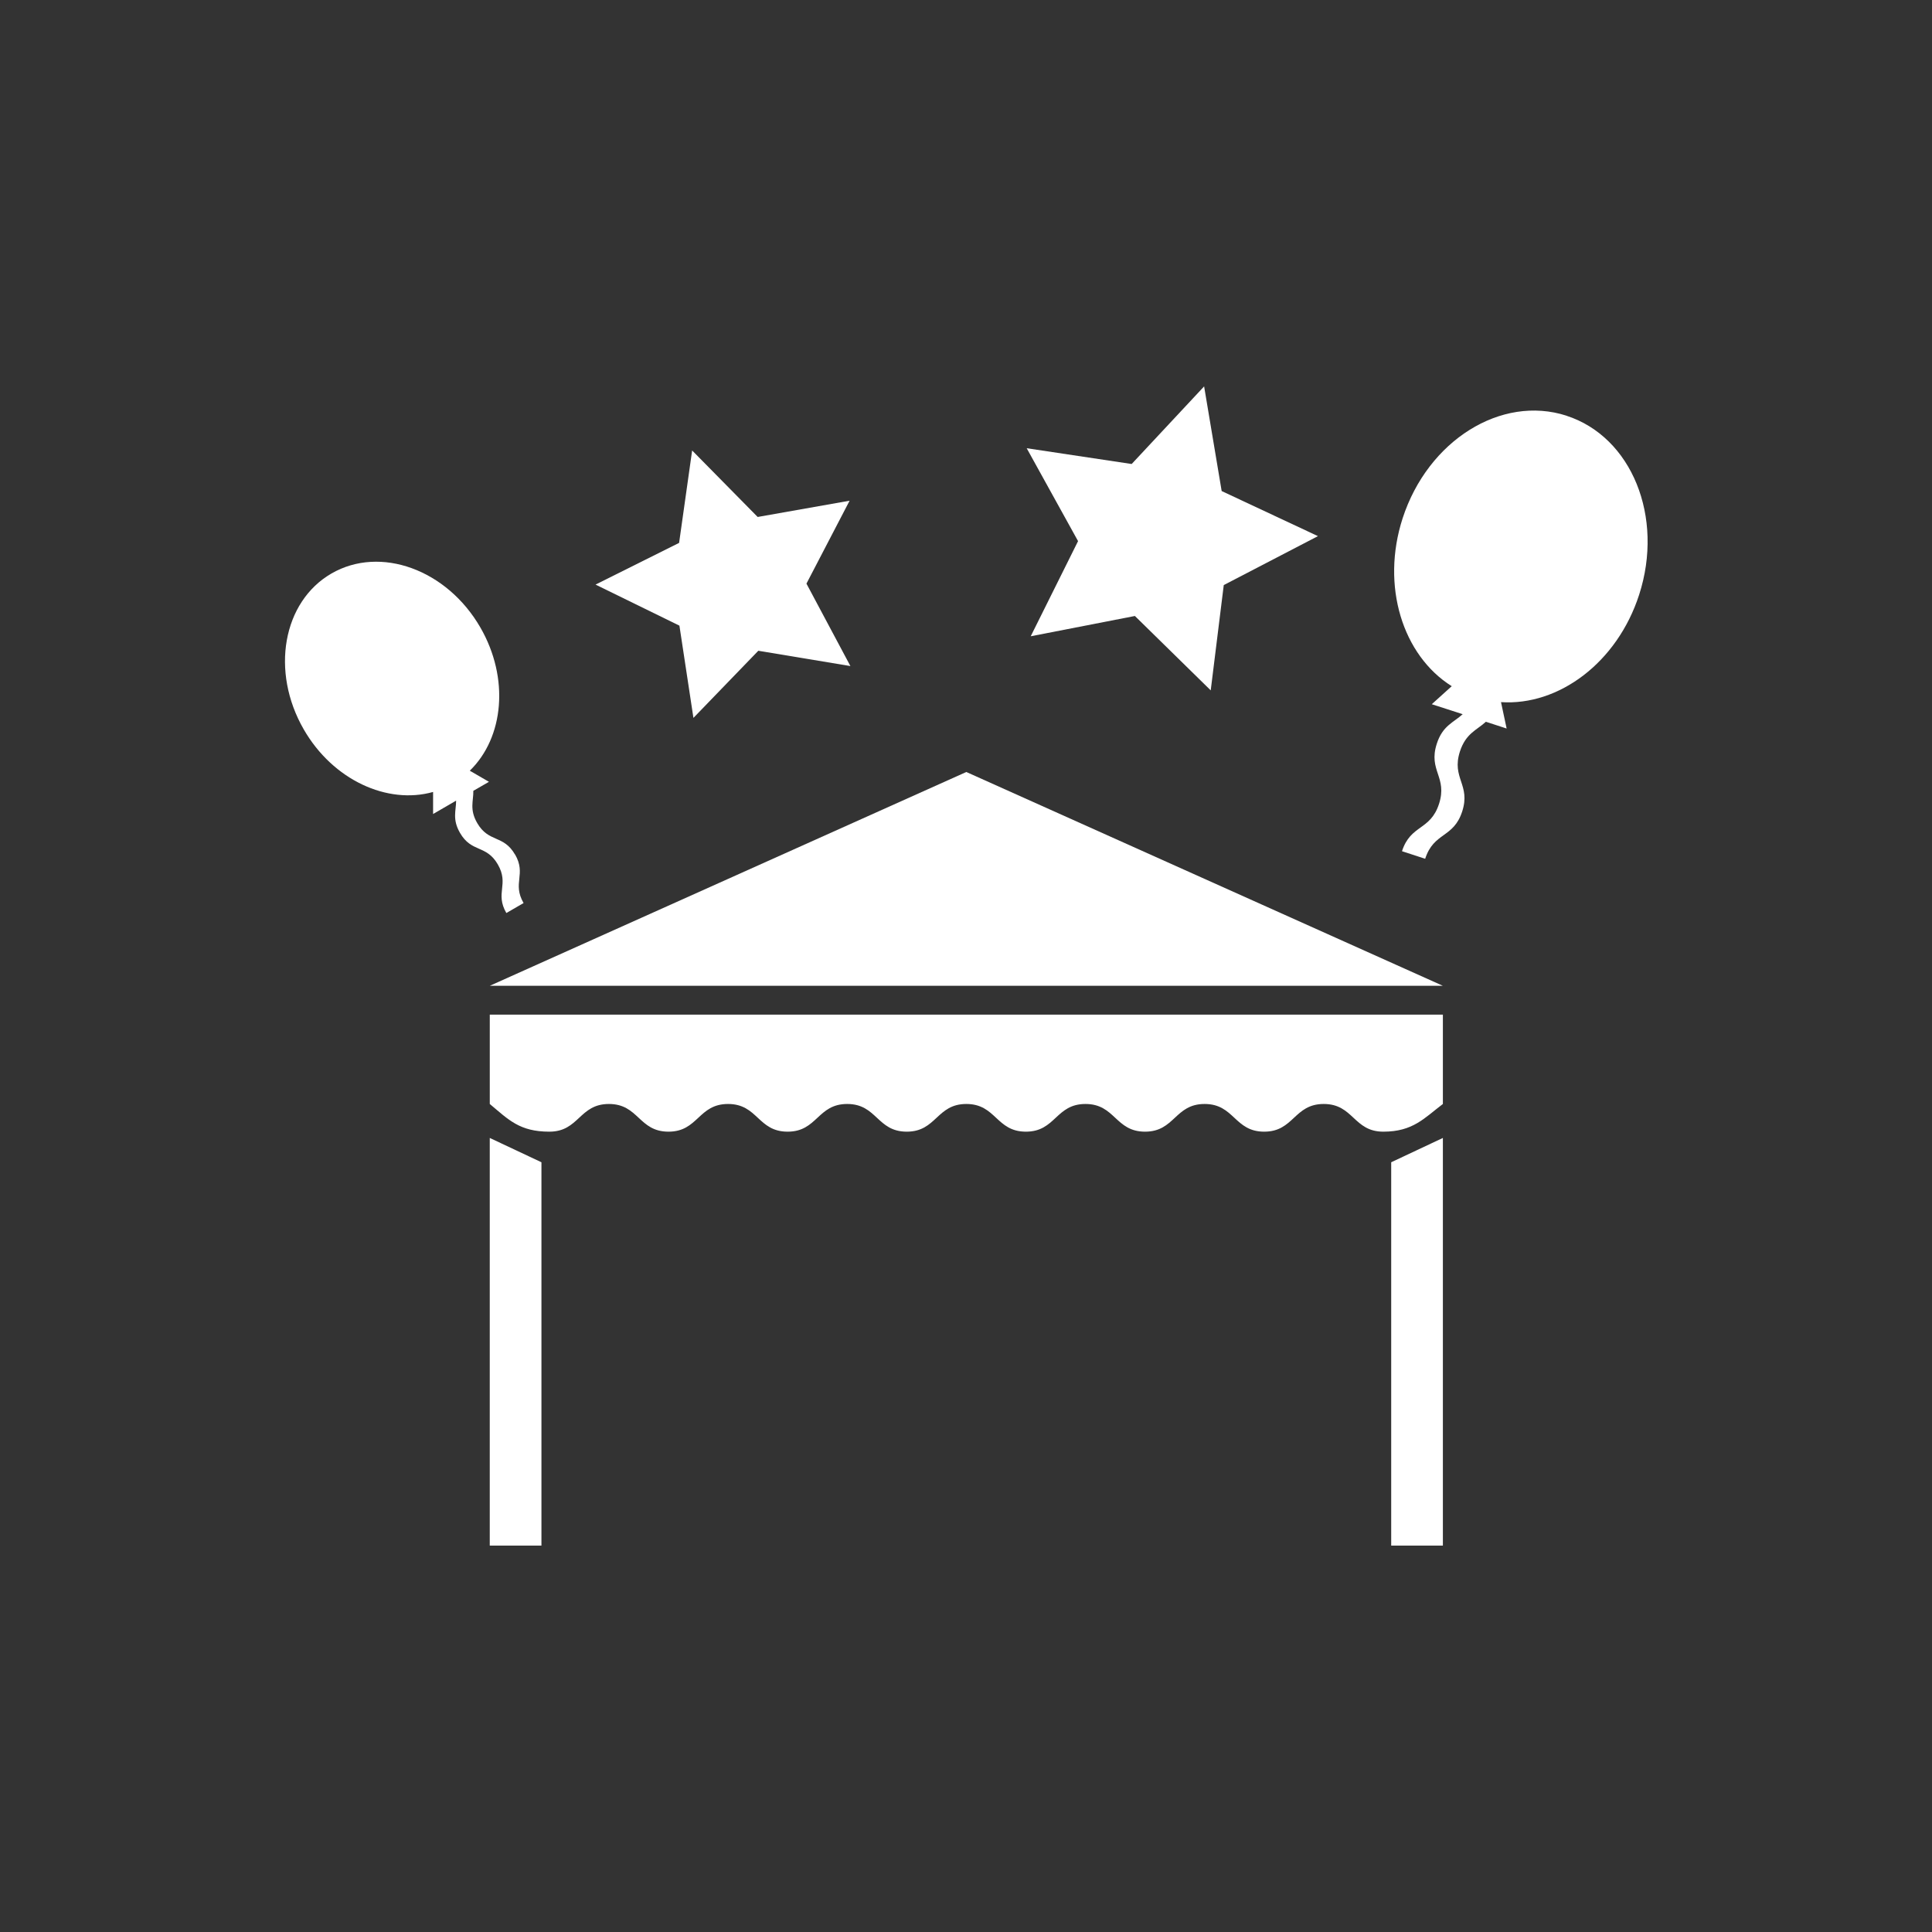
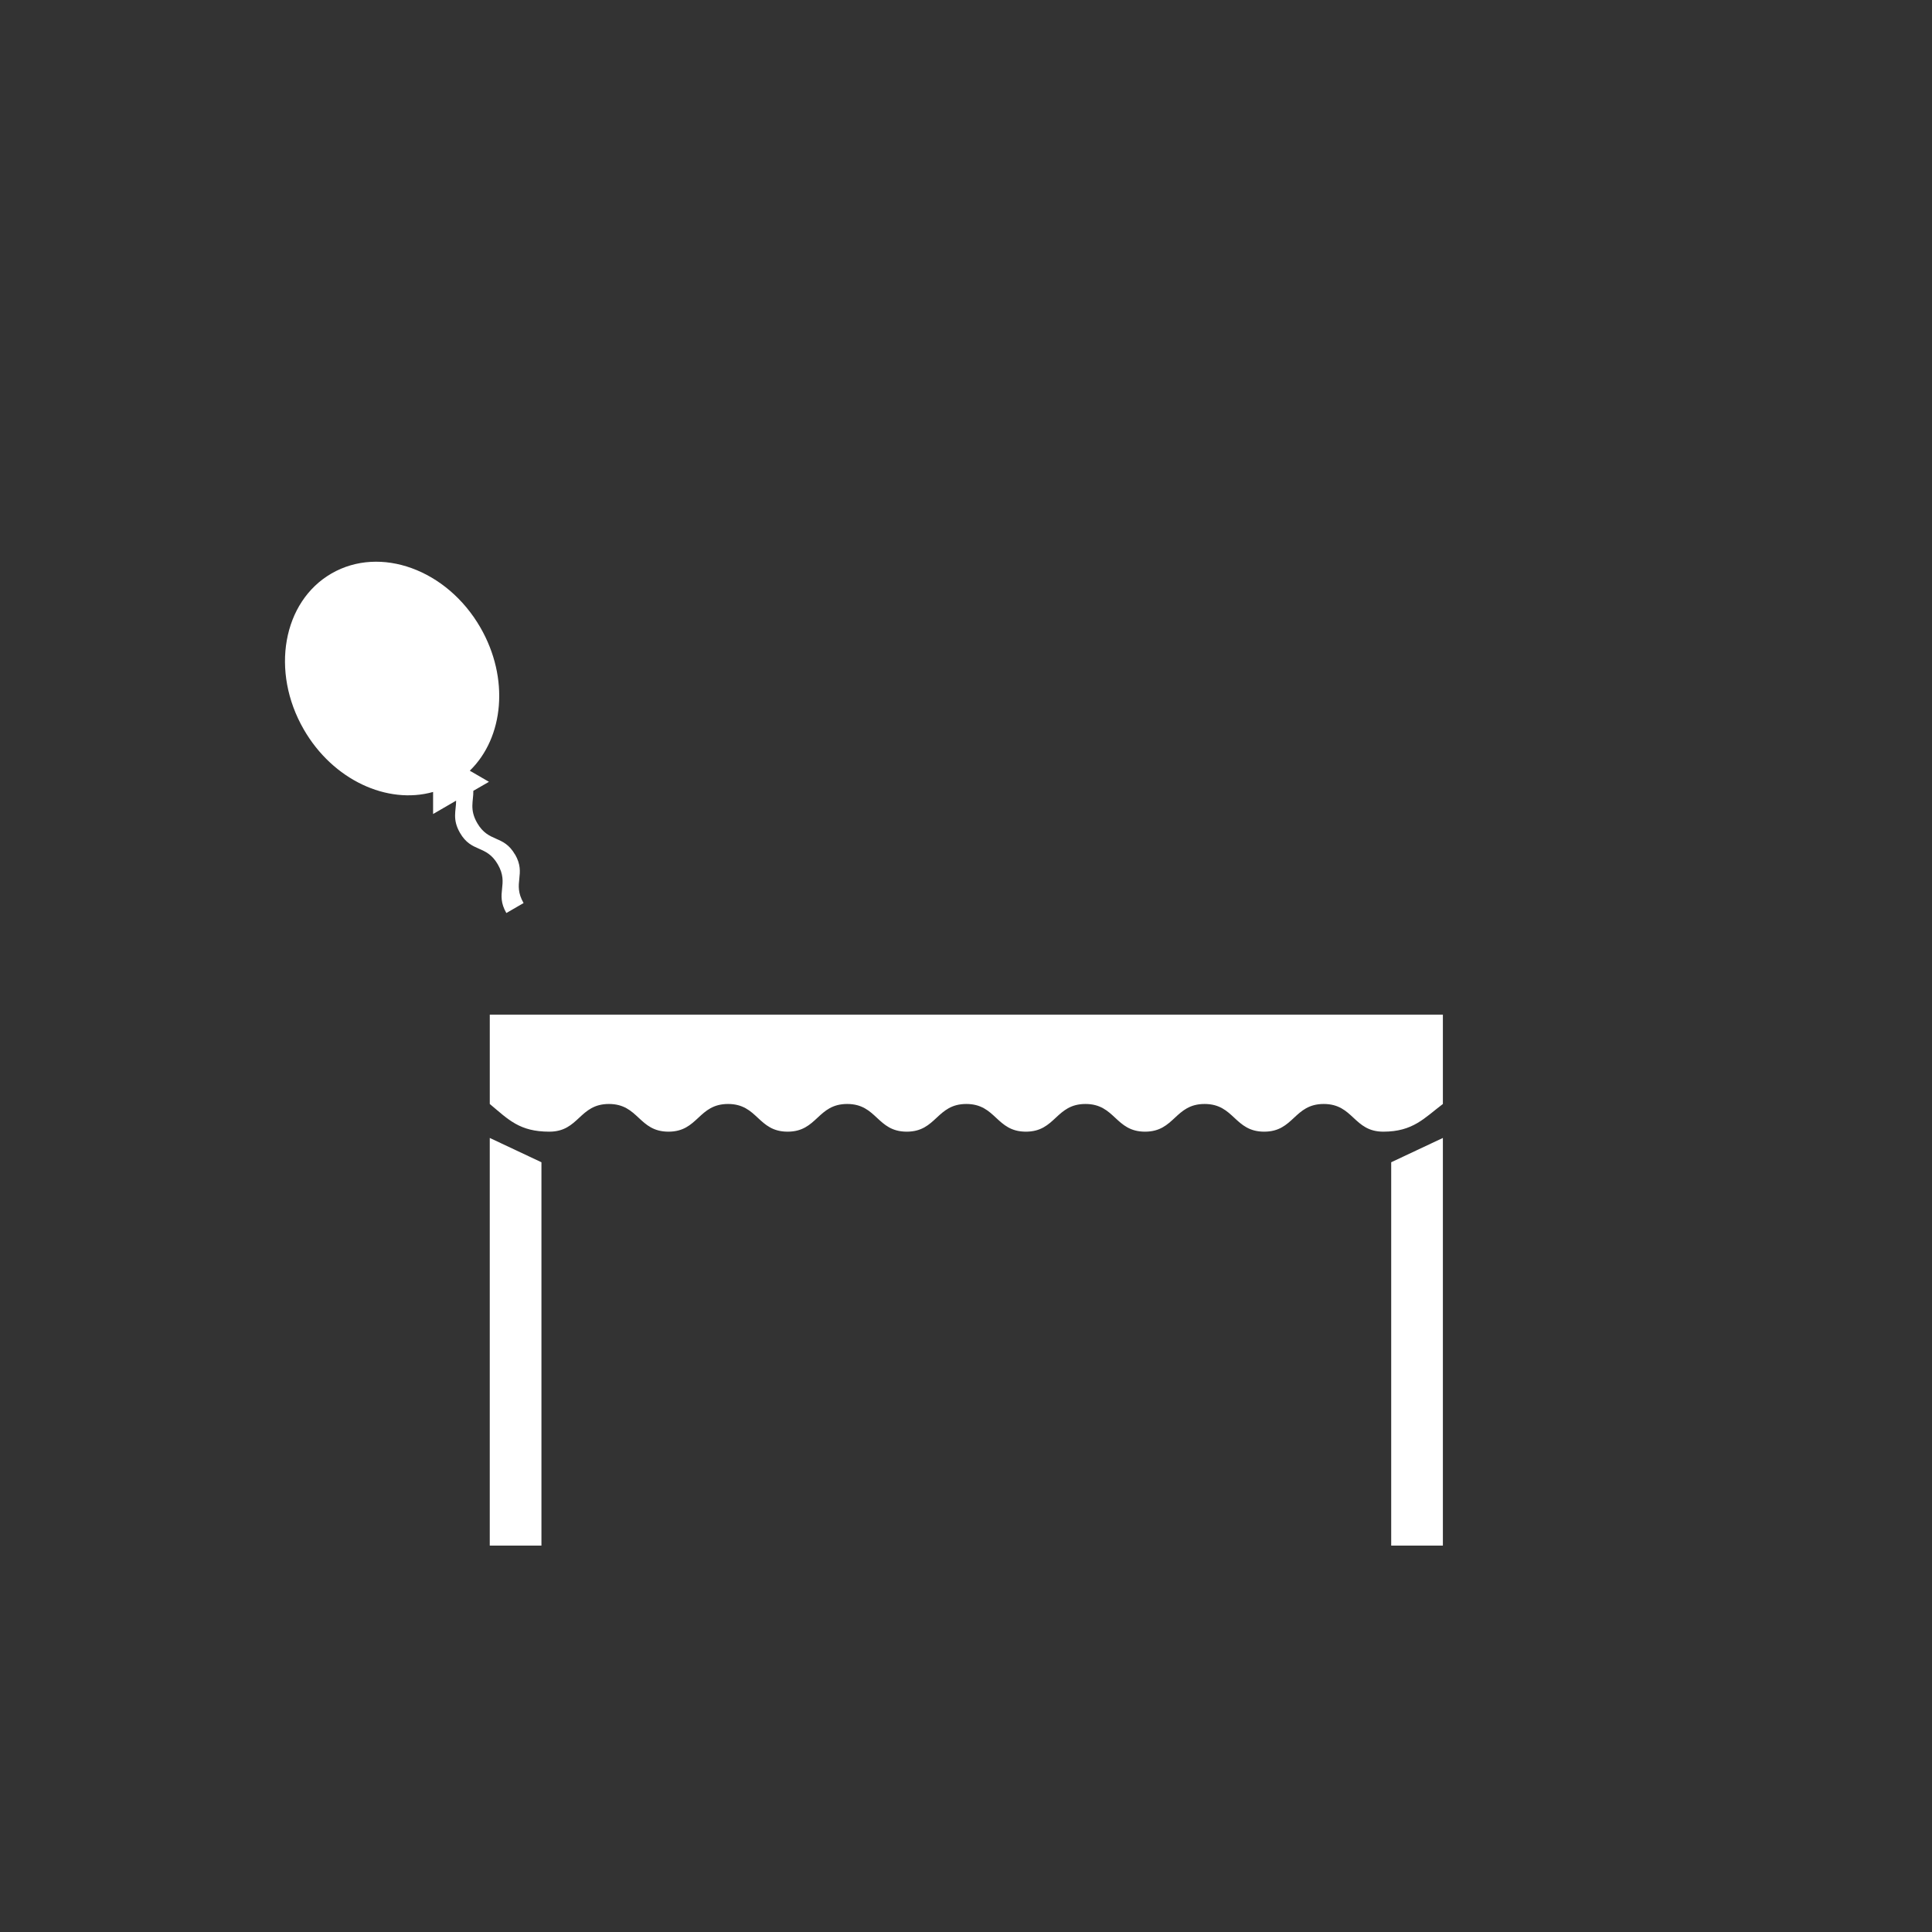
<svg xmlns="http://www.w3.org/2000/svg" viewBox="-17.7 -24 120 120">
  <rect x="-17.7" y="-24" width="120" height="120" fill="#333333" stroke="none" />
  <defs>
    <style>.cls-1{fill:#fff;stroke-width:0px;}</style>
  </defs>
  <g id="event">
    <path class="cls-1" d="M71.92,39.02v5.55c-1.15.87-1.85,1.72-3.7,1.72s-1.85-1.72-3.7-1.72-1.85,1.72-3.7,1.72-1.85-1.72-3.7-1.72-1.85,1.72-3.7,1.72-1.85-1.72-3.7-1.72-1.85,1.72-3.7,1.72-1.85-1.72-3.7-1.72-1.85,1.72-3.7,1.72-1.85-1.72-3.7-1.72-1.85,1.72-3.7,1.72-1.85-1.72-3.7-1.72-1.85,1.72-3.7,1.72-1.85-1.72-3.7-1.72-1.85,1.72-3.7,1.72-2.53-.74-3.7-1.72v-5.55h59.19Z" />
-     <polygon class="cls-1" points="42.32 23.95 12.72 37.23 71.92 37.23 42.32 23.95" />
    <polygon class="cls-1" points="15.93 48.19 12.72 46.68 12.72 72 15.93 72 15.93 48.19" />
    <polygon class="cls-1" points="68.71 48.19 71.92 46.68 71.92 72 68.71 72 68.71 48.19" />
-     <path class="cls-1" d="M79.6,1.82c-4.06-1.31-8.61,1.54-10.18,6.37-1.36,4.2,0,8.52,3.05,10.43l-1.24,1.12,1.92.62c-.57.52-1.25.71-1.61,1.84-.54,1.67.68,2.06.14,3.73-.54,1.67-1.76,1.27-2.3,2.94l1.44.47c.54-1.67,1.76-1.27,2.3-2.94s-.68-2.06-.14-3.73c.37-1.13,1.05-1.32,1.61-1.84l1.29.42-.35-1.64c3.59.24,7.22-2.46,8.58-6.67,1.56-4.83-.46-9.81-4.52-11.12Z" />
    <path class="cls-1" d="M14.29,29.08c-.72-1.25-1.63-.72-2.35-1.96-.49-.85-.23-1.36-.24-2l.97-.56-1.19-.69c2.12-2.06,2.47-5.75.66-8.89-2.08-3.61-6.22-5.11-9.25-3.36-3.03,1.75-3.8,6.09-1.72,9.69,1.81,3.14,5.19,4.68,8.03,3.88v1.37l1.43-.83c0,.63-.25,1.15.24,2,.72,1.25,1.63.72,2.35,1.96.72,1.25-.19,1.77.53,3.02l1.07-.62c-.72-1.25.19-1.77-.53-3.02Z" />
-     <polygon class="cls-1" points="25.29 3.98 29.36 8.11 35.07 7.1 32.39 12.25 35.12 17.37 29.4 16.42 25.37 20.59 24.5 14.86 19.29 12.31 24.48 9.72 25.29 3.98" />
-     <polygon class="cls-1" points="57.09 0 58.18 6.5 64.16 9.3 58.31 12.34 57.5 18.88 52.79 14.26 46.32 15.52 49.26 9.61 46.07 3.84 52.59 4.82 57.09 0" />
  </g>
</svg>